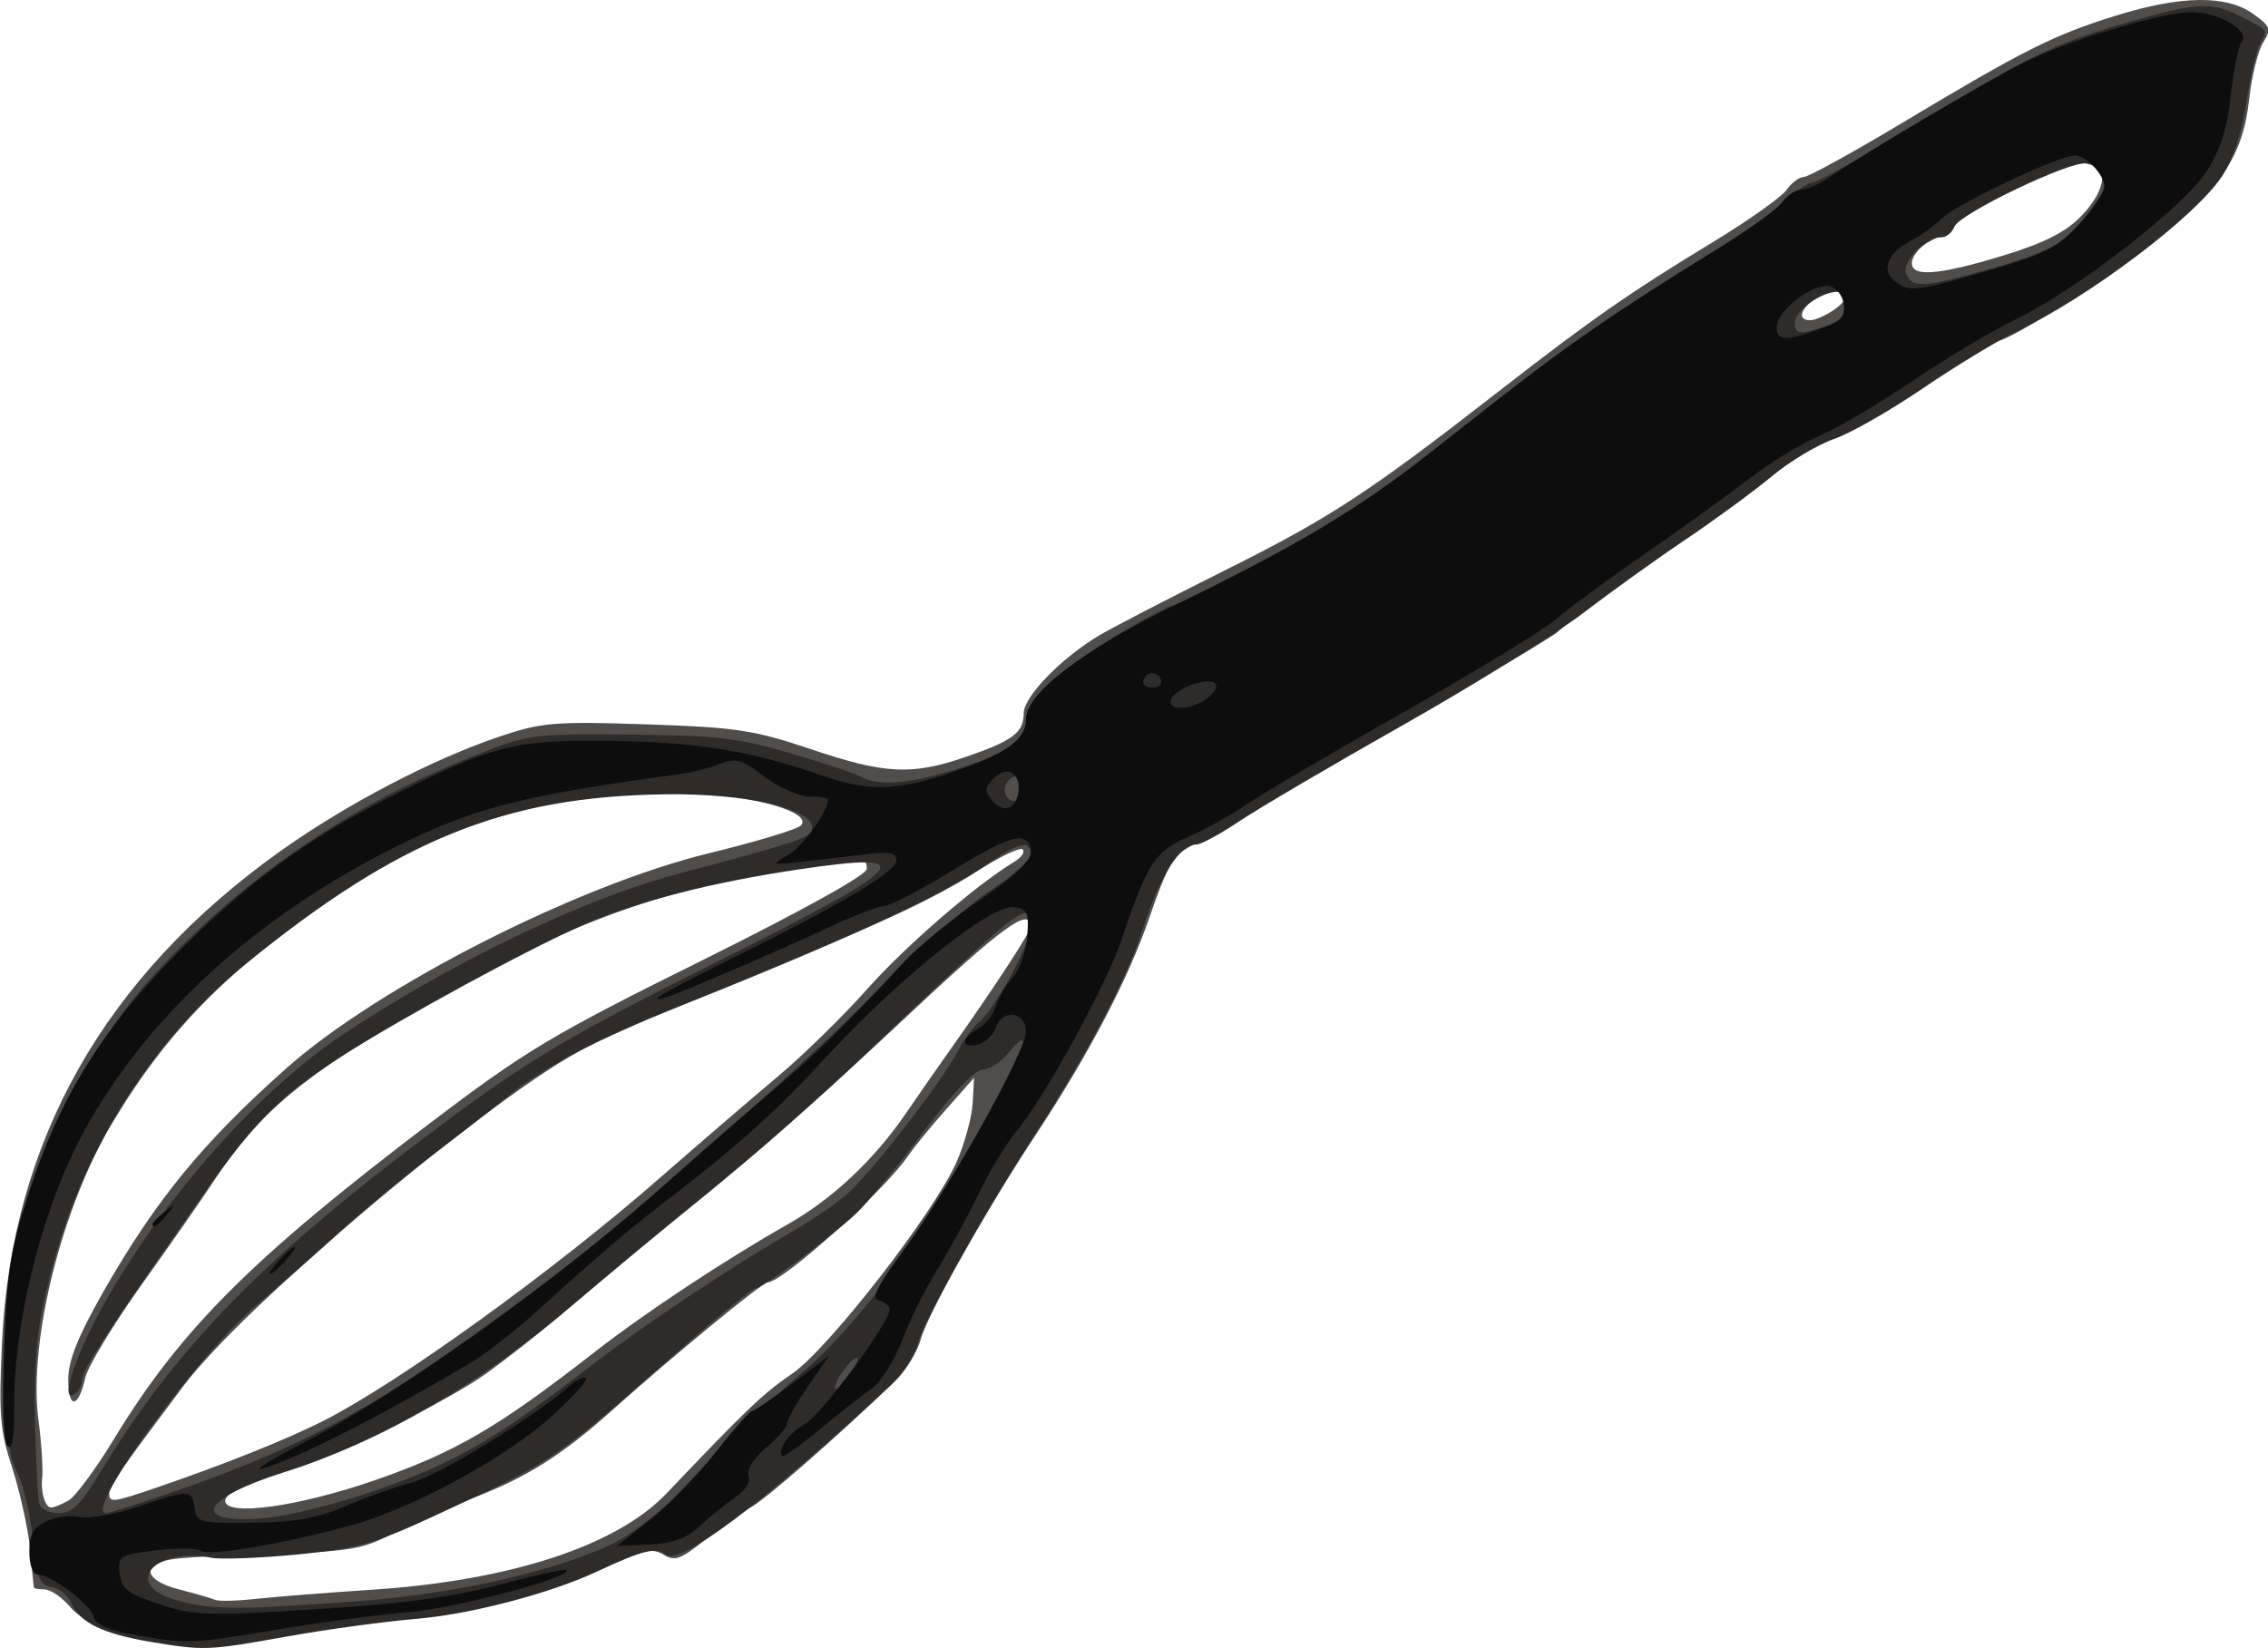
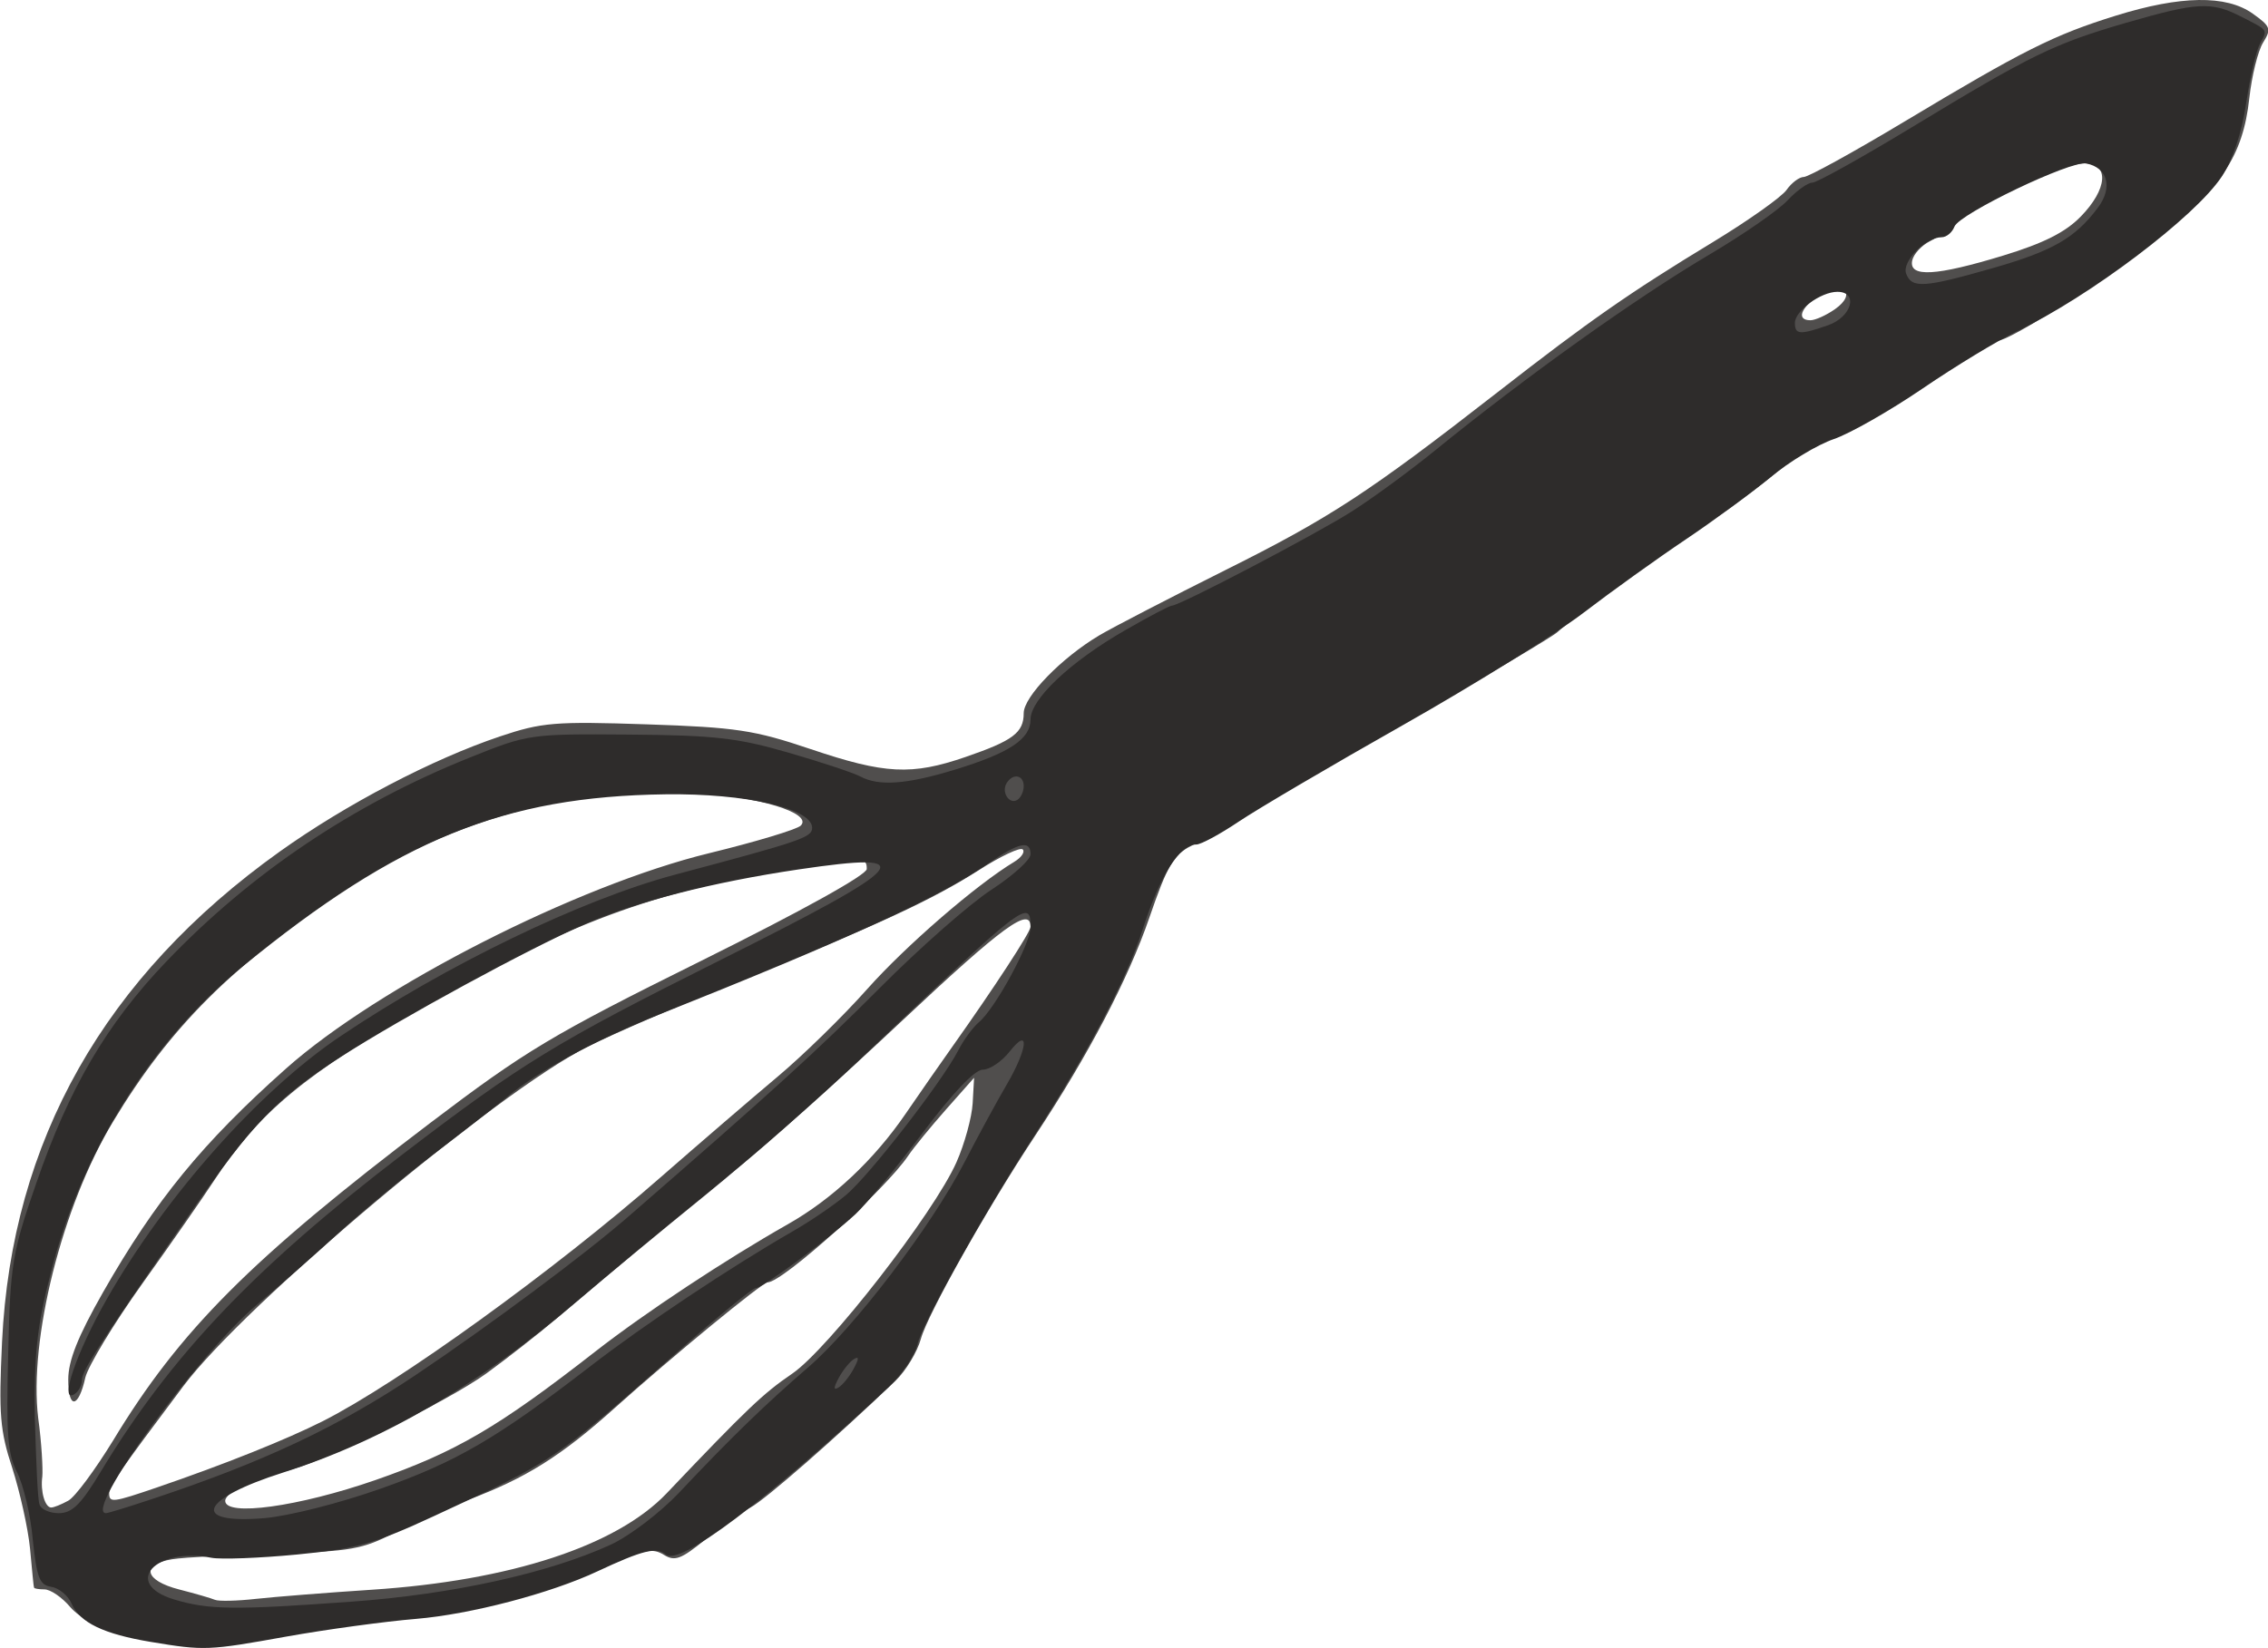
<svg xmlns="http://www.w3.org/2000/svg" viewBox="0 0 332.32 241.53" version="1.0">
  <path fill="#504e4d" d="M17.53 239.47c-2.91-.78-5.93-2.41-7.23-3.93-1.2-1.43-2.9-2.6-3.8-2.6-.8 0-1.5-.12-1.5-.25-.1-.14-.3-2.73-.6-5.75-.3-3.03-1.5-8.33-2.6-11.78-1.8-5.48-2-7.83-1.5-18.5 1.4-29.42 15.01-53.52 40.7-71.86 9.68-6.914 22.38-13.554 32.25-16.868 6.15-2.066 8.06-2.223 21.5-1.773 13.14.441 15.76.837 24.05 3.636 10.87 3.667 14.78 3.865 22.68 1.147 6.97-2.398 8.52-3.564 8.52-6.425 0-2.408 5.52-8.09 11.06-11.391 1.96-1.167 10.29-5.477 18.5-9.579 15.34-7.658 20.91-11.299 39.94-26.114 13.49-10.506 19.28-14.544 31.48-21.948 5.21-3.166 10.07-6.61 10.8-7.653.73-1.042 1.87-1.896 2.53-1.896s7.28-3.642 14.7-8.095C296.49 7.353 300.92 5.128 310 2.302c9.51-2.964 16.2-3.066 20.08-.308 2.64 1.878 2.77 2.249 1.52 4.25-.75 1.206-1.66 4.88-2.02 8.164-.92 8.444-4.16 13.318-13.85 20.838-8.12 6.302-21.26 14.69-23 14.69-.5 0-5.55 3.105-11.22 6.9-5.68 3.794-11.63 7.187-13.23 7.538s-5.13 2.492-7.85 4.754c-2.71 2.263-7.49 5.783-10.62 7.823-6.24 4.065-19.56 13.739-21.59 15.68-.71.673-10.16 6.266-21 12.43-10.85 6.164-21.97 12.609-24.72 14.323s-6.35 3.789-8 4.613c-2.52 1.256-3.5 2.945-6.08 10.468-3.09 8.99-8.96 20.198-16.76 32.005-7.06 10.68-15.72 26.09-16.73 29.76-.53 1.92-2.2 4.67-3.7 6.12-8.72 8.36-19.11 17.45-21.25 18.58-1.37.73-4.36 2.85-6.66 4.72-3.53 2.88-4.46 3.22-6.06 2.22-1.54-.96-2.83-.77-6.83 1.01-10.49 4.67-19.04 7.05-28.88 8.05-5.63.57-13.72 1.71-17.98 2.52-9.41 1.8-19.37 1.81-26.04.02zm36.97-6.48c20.28-1.33 35.86-6.43 43.19-14.14 11.71-12.32 14.16-14.65 18.35-17.5 5.28-3.58 20.81-23.57 24.11-31.02 1.19-2.69 2.25-6.57 2.37-8.63l.21-3.743-4.12 4.654c-2.26 2.559-4.74 5.589-5.51 6.739-3.35 5-18.43 18.59-20.62 18.59-.76 0-14.08 10.94-22.31 18.33-7.94 7.13-13.12 10.38-21.64 13.57-3.01 1.12-7.82 3.27-10.69 4.77-4.68 2.45-6.44 2.76-17.28 3.06-6.63.19-13.53.57-15.31.85-4.66.73-4.12 3.12 1 4.43 2.33.6 4.7 1.28 5.25 1.52.55.23 3.25.17 6-.14 2.75-.3 10.4-.91 17-1.34zM10 219.94c1-.54 3.9-4.48 6.53-8.75 9.79-16.2 20.22-26.65 46.43-46.55 14.07-10.678 17.83-12.932 39.79-23.824 14.69-7.29 24.25-12.591 24.25-13.454 0-1.745-.35-1.743-11.29.05-19.99 3.277-32.64 7.977-53.21 19.778-17.82 10.221-24.67 15.91-31.15 25.86-1.57 2.41-6.3 9.21-10.52 15.11-4.21 5.89-7.93 12.08-8.33 13.74-1 4.51-2.5 4.69-2.5.3 0-2.79 1.4-6.3 5.1-12.81 7.69-13.48 14.59-21.92 26.82-32.791 13.54-12.035 42.62-26.839 61.99-31.556 6.82-1.663 12.86-3.482 13.42-4.042 1.83-1.832-6.33-4.311-15.83-4.811-17.73-.932-35.8 4.081-50.77 14.085C34 141.454 24.9 150.536 16.57 164.38 9.1 176.74 4.2 196.34 5.6 207.84c.5 3.63.7 7.48.6 8.56-.3 2.18.4 4.54 1.3 4.54.4 0 1.5-.45 2.5-1zm45-3.02c11.8-4.11 17.96-7.71 32.24-18.85 7.31-5.7 19.07-13.47 28.19-18.64 6.53-3.7 12.64-9.43 17.28-16.22 2.08-3.038 5.14-7.428 6.79-9.752 6.16-8.682 11.5-16.857 11.5-17.618 0-3.067-4.06-.108-18.69 13.637-9.17 8.616-19.86 18.203-23.74 21.293-3.89 3.1-10.45 8.48-14.57 11.96-4.13 3.48-9.75 8.23-12.5 10.55s-7.34 5.91-10.19 7.98c-5.95 4.31-24.75 13.43-29.57 14.35-4.12.78-8.74 3.08-8.74 4.35 0 2.35 10.78.86 22-3.04zM23 218c9.8-3.35 19.01-7.04 24.31-9.72 11.08-5.61 33.85-22.05 49.5-35.75 5.72-5 13.43-11.631 17.13-14.733s9.62-8.886 13.14-12.852c5.64-6.338 15.97-15.284 21.54-18.641 1.03-.623 1.59-1.437 1.24-1.808-.36-.371-3.23.981-6.4 3.005-6.85 4.383-14.69 8.011-35.46 16.406-8.53 3.446-18.43 7.741-22 9.546-13.29 6.71-50.07 37.617-59.13 49.687C17.33 215.85 16 217.78 16 218.87c0 1.41.54 1.34 7-.87zM268.86 45.32c3.35-2.347 1.14-4.271-2.31-2.01-2.73 1.786-3.37 3.625-1.28 3.625.71 0 2.32-.727 3.59-1.615zm24.71-7.879c5.85-1.785 9.07-3.403 11.3-5.69 3.94-4.022 4.23-7.816.61-7.816-3.2 0-15.23 5.415-18.17 8.181-1.23 1.154-3.26 2.609-4.52 3.234-1.25.624-2.42 1.912-2.61 2.861-.47 2.474 3.51 2.246 13.39-.77z" />
  <path fill="#2e2c2b" d="M22.11 240.64c-6.9-1.15-10.41-2.82-11.61-5.59-.5-1.21-1.9-2.33-3-2.49-1.7-.25-2.1-1.28-2.7-6.91-.3-3.63-1.4-8.08-2.3-9.87-1.4-2.73-1.6-5.58-1.3-17.39.3-13.16.6-14.85 4.1-24.94 4.8-13.931 10.3-23.364 19.12-32.575 12.39-12.94 27.33-22.986 44.38-29.833 8.62-3.461 8.82-3.491 23.34-3.381 12.49.094 15.93.482 23.37 2.641 4.81 1.392 9.55 2.966 10.55 3.499 2.71 1.45 6.73 1.167 13.75-.968 8.08-2.456 11.19-4.508 11.19-7.385 0-2.96 5.78-8.426 13.8-13.047 3.47-1.998 6.57-3.632 6.9-3.632 1.14 0 20.81-10.297 26.3-13.766 3.02-1.913 8.56-5.967 12.3-9.01 13.16-10.71 29.5-22.378 40.2-28.7 4.95-2.927 10.09-6.492 11.42-7.923s2.97-2.6 3.63-2.6 7.2-3.643 14.54-8.093c17.55-10.65 20.88-12.272 31.42-15.329C321.93.328 324 .211 328.3 2.396c4.14 2.11 3.99 1.891 2.84 4.025-.55 1.016-1.46 4.941-2.02 8.723-.65 4.353-1.96 8.294-3.58 10.743-3.92 5.916-19.39 17.605-30 22.665-2.77 1.324-8.99 5.094-13.81 8.378s-10.69 6.628-13.05 7.43c-2.35.803-6.51 3.306-9.23 5.563-2.73 2.256-8.33 6.37-12.45 9.14-4.13 2.771-10.88 7.615-15 10.765-4.13 3.151-16.05 10.567-26.5 16.481s-21.25 12.262-23.99 14.106-5.54 3.354-6.21 3.354c-2.46 0-5.32 4.518-7.86 12.415-2.38 7.43-8.22 18.473-16.42 31.086-6.84 10.52-15.93 26.82-16.57 29.7-.36 1.65-2.3 4.52-4.3 6.38-18.27 16.92-30.56 26.16-32.57 24.49-1.38-1.15-3.4-.65-10.07 2.47-6.89 3.23-18.55 6.28-26.51 6.95-4.68.39-13.23 1.56-19 2.59-11.51 2.07-12.06 2.09-19.89.79zm29.39-5.9c14.76-1.06 28.92-4.18 38-8.36 2.75-1.27 7.24-4.69 10-7.61 7.53-8 12.67-12.99 18.88-18.34 6.81-5.88 18.05-20.62 22.98-30.16 1.99-3.85 4.75-8.926 6.13-11.278 3.13-5.345 3.43-8.671.43-4.858-1.14 1.449-2.9 2.635-3.92 2.635-1.16 0-4.43 3.434-8.8 9.251-3.83 5.09-8.26 10.45-9.83 11.91-3.92 3.64-13.63 10.84-14.63 10.84-.44 0-5.55 4.16-11.34 9.25-18.57 16.31-17.96 15.9-35.88 24.21-8.67 4.02-11.3 4.76-20 5.6-5.51.53-11.15.74-12.52.48-8.26-1.61-13.14 3.8-5.5 6.1 5.07 1.53 8.74 1.58 26 .33zm4.22-16.54c11.15-3.93 17.13-7.42 30.78-17.96 7.89-6.1 20.57-14.55 29.66-19.78 2.56-1.47 6.09-3.87 7.83-5.34 3.42-2.88 14.03-16.552 16.41-21.159.8-1.561 2.17-3.421 3.02-4.132 2.38-1.974 7.58-11.53 7.58-13.932 0-4.314-.73-3.746-25.07 19.443-5.81 5.539-15.94 14.42-22.5 19.75-6.56 5.32-15.08 12.36-18.93 15.66-14.17 12.12-28.47 20.45-43 25.06-12.13 3.85-13.74 7.57-2.89 6.7 3.59-.29 11.02-2.16 17.11-4.31zm-40.93-2.56c10.29-17.02 22.53-29.88 44.21-46.47 17.47-13.36 22.49-16.436 46.43-28.401 28.11-14.051 29.85-16.05 11.62-13.351-12.71 1.881-23.99 4.771-31.41 8.048-8.46 3.735-26.61 13.609-35.64 19.388-9.36 5.985-12.94 9.696-22.11 22.916C14.3 197.31 12 200.92 12 202.29c0 .75-.5 1.67-1.1 2.04-2.3 1.41.3-6.16 4.82-14.06 8.55-14.98 22.17-30.304 34.01-38.295 15.6-10.525 35.49-20.14 49.19-23.786 18.49-4.92 20.08-5.461 20.08-6.868 0-2.837-9.75-5.062-21.5-4.907-23.65.312-39.12 6.6-61.84 25.145C22.16 152.573 11.8 169.08 7.4 186.72c-2 7.75-2.4 11.72-2.3 21.05.2 6.32.4 12.06.7 12.75.2.69 1.5 1.25 2.8 1.25 2 0 3.3-1.32 6.19-6.13zm7.49 4.06c16.27-5.39 27.35-10.61 38.72-18.24 10.65-7.15 24.64-17.56 31.03-23.12 21.21-18.423 27.66-24.29 36.96-33.624 5.78-5.804 13.09-12.24 16.26-14.303 3.16-2.063 5.75-4.402 5.75-5.198 0-2.148-1.66-1.775-6.32 1.421-7.2 4.936-20.87 11.202-48.18 22.085-9.12 3.632-17.57 8.21-22.11 11.971-1.71 1.417-6.66 5.278-11 8.578S52.8 177.76 49.5 180.8c-3.3 3.05-8.59 7.69-11.75 10.33-8.73 7.28-25.65 30.64-22.22 30.64.29 0 3.33-.93 6.75-2.07zm102.81-19.11c.79-1.48.8-1.87.01-1.39-.6.38-1.59 1.61-2.2 2.74-.79 1.48-.79 1.88-.01 1.39.6-.37 1.59-1.6 2.2-2.74zM150 115.21c0-1.651-1.58-1.929-2.5-.441-.82 1.319.38 3.192 1.57 2.457.51-.317.93-1.224.93-2.016zm117.85-67.539c3.48-1.213 4.51-4.902 1.37-4.902-2.42 0-6.22 2.785-6.22 4.556 0 1.732.72 1.784 4.85.346zm24.06-8.351c8.85-2.525 12.16-4.424 15.5-8.899 2.2-2.954 1.43-5.846-1.73-6.468-2.27-.447-18.58 7.372-19.3 9.254-.33.859-1.17 1.562-1.88 1.562-2.37 0-5.87 3.596-5.2 5.344.84 2.179 2.58 2.069 12.61-.793z" />
-   <path fill="#0e0d0d" d="M19.46 239.55c-3.62-.65-5.46-1.52-5.76-2.65-.5-1.81-6.2-6.13-8.2-6.13-.7 0-1.2-1.43-1.2-3.34 0-2.61.6-3.59 2.6-4.51 1.4-.64 3.6-.9 4.8-.59 1.3.31 5.06-.36 8.43-1.49 7.66-2.58 7.99-2.58 8.38.18.31 2.13.74 2.24 8.52 2.15 6.16-.08 9.5-.67 13.5-2.4 2.91-1.26 7.36-2.84 9.88-3.51 3.99-1.06 18.05-9.71 23.18-14.26.96-.85 1.99-1.31 2.28-1.02s-1.88 2.72-4.83 5.41c-6.92 6.3-20.71 13.79-29.94 16.27-10.2 2.74-20.44 4.43-21.78 3.6-.63-.39-3.61-.39-6.62-.02-5.21.65-5.47.82-5.18 3.36.27 2.26 1.16 2.95 5.81 4.5 5.05 1.69 6.94 1.75 23.03.74 12.79-.8 20.07-1.78 26.9-3.61 5.15-1.37 9.53-2.33 9.74-2.13 1.02 1.02-16.16 5.6-23.17 6.18-4.4.36-13.1 1.52-19.35 2.57-12.43 2.1-13.19 2.13-21.02.7zm75.78-16.8c2.66-2.11 6.99-6.56 9.61-9.9 2.63-3.35 5.05-6.08 5.38-6.09.33 0 3-1.82 5.93-4.04l5.33-4.04-3.08 4.47c-1.69 2.47-3.08 4.92-3.08 5.46s-1.39 2.15-3.1 3.59c-1.85 1.56-2.87 3.19-2.53 4.07.33.88-.48 2.17-2.03 3.23-1.42.97-3.76 2.87-5.19 4.21-1.9 1.77-3.91 2.49-7.35 2.65l-4.73.21 4.84-3.82zm-50.8-11.28c14.7-7.59 37.08-23.65 53.89-38.67 4.68-4.17 11.43-10.05 15-13.048 6.11-5.128 10.51-9.444 19.14-18.788 2.01-2.167 6.84-6.135 10.74-8.818 7-4.81 8.67-6.682 7.57-8.468-1.06-1.708-3.31-.909-11.55 4.091-4.52 2.75-8.87 5-9.65 5s-4.42 1.405-8.09 3.122c-6.06 2.84-17.23 7.685-22.91 9.936-1.23.491-2.25.697-2.25.458 0-.238 4.84-2.827 10.75-5.751 16.35-8.087 24.25-12.783 24.25-14.413 0-1.165-.94-1.357-4.5-.914-2.47.309-6.63.793-9.25 1.076-4.65.503-4.69.483-2.07-.991 2.12-1.195 5.82-6.397 5.82-8.177 0-.191-1.23-.359-2.75-.374-1.51-.016-4.48-1.338-6.59-2.939-3.32-2.511-4.21-2.765-6.5-1.846-1.46.586-4.01 1.247-5.66 1.47-22.28 3.004-29.58 4.789-40 9.778-22.06 10.569-39.27 26.367-48.53 44.516-5.4 10.73-9.3 26.68-9.2 37.89 0 4.95-.3 7.01-1 6.33-.6-.63-.8-5.99-.5-14.34.4-11.26 1-14.79 3.6-22.71 4.4-13.808 10.72-23.981 21.49-34.907 10.13-10.285 19.09-16.911 31.14-23.02 15.31-7.758 18.5-8.577 32.67-8.381 12.87.179 20.56 1.457 31.33 5.207 6.81 2.372 11.39 2.094 20.46-1.242 6.59-2.42 9.04-4.359 9.04-7.135 0-3.82 8.3-10.143 22.18-16.898 17.41-8.471 26.69-14.019 36.94-22.09 14.92-11.753 17.28-13.534 24.38-18.477 3.85-2.678 11.27-7.46 16.48-10.628 5.21-3.167 10.08-6.612 10.81-7.654.73-1.043 2.02-1.896 2.87-1.896.84 0 2.73-.836 4.19-1.858 4.53-3.17 22.37-13.727 28.09-16.618 6.58-3.323 20.32-7.475 24.85-7.503 3.99-.026 8.65 2.731 7.35 4.355-.49.618-1.21 4.123-1.59 7.789-.49 4.719-1.5 7.943-3.46 11.041-3.35 5.27-18.87 17.344-28.09 21.843-3.57 1.744-10.4 5.823-15.17 9.064-4.77 3.241-10.85 6.82-13.5 7.952-2.66 1.132-7.3 3.97-10.33 6.305-3.02 2.335-9.93 7.311-15.35 11.057-5.42 3.746-11.27 8.05-13 9.564s-11.7 7.597-22.15 13.518c-10.45 5.922-20.89 12.06-23.2 13.643-2.31 1.583-6.17 3.723-8.58 4.757-4.78 2.045-5.98 3.907-9.7 15.012-2.28 6.787-11.4 23.369-15.62 28.38-1.38 1.64-3.83 5.73-5.44 9.09-1.62 3.36-4.34 8.34-6.04 11.06-1.7 2.73-3.99 7.34-5.08 10.26-1.1 2.92-3.11 6.09-4.47 7.05-1.37.96-4.79 3.65-7.6 5.98-2.82 2.33-5.28 4.08-5.47 3.89-.83-.83 1.01-3.46 3.24-4.65 2.41-1.29 12.46-14.86 12.46-16.82 0-.56-.7-1.16-1.56-1.34-1.17-.24-.29-2.04 3.6-7.32 6.9-9.38 17.96-29.165 17.96-32.124 0-2.943-3.56-3.33-4.46-.485-.33 1.04-1.49 2.123-2.57 2.406-2.53.66-2.55-.914-.03-2.262 1.06-.57 2.23-2.047 2.61-3.285s1.5-3.151 2.5-4.251 1.96-3.8 2.13-6c.28-3.49.04-4.041-1.9-4.316-3.27-.465-16.24 9.819-27.1 21.484-8.39 9.023-12.98 13.143-24.52 22.033-5.18 4-9.39 7.6-17.54 15-3.51 3.19-8.01 6.77-10 7.96-13.1 7.84-26.39 14.6-31.12 15.83-1.37.36 1.38-1.35 6.11-3.79zm104.74-95.141c.55-2.865-1.57-4.265-3.52-2.318-1.38 1.385-1.44 1.917-.34 3.241 1.59 1.919 3.39 1.489 3.86-.923zm27.71-13.979c1.07-.78 1.59-1.763 1.17-2.186-1.02-1.022-5.95.771-6.48 2.355-.56 1.7 2.91 1.59 5.31-.169zm-6.75-2.656c-.46-1.389-2.15-1.389-2.62 0-.19.591.4 1.075 1.31 1.075.92 0 1.51-.484 1.31-1.075zm97.72-51.935c1.92-.731 2.53-1.585 2.29-3.232-.17-1.231-1.1-2.388-2.06-2.57-2.5-.478-7.76 3.578-7.76 5.988 0 2.158 1.46 2.122 7.53-.186zm25.1-8.58c6.72-1.985 8.76-3.096 11.75-6.409 1.99-2.204 3.62-4.649 3.62-5.433 0-1.731-2.69-4.573-4.32-4.556-2.32.024-17 6.941-19.28 9.083-1.28 1.2-3.31 2.683-4.51 3.294-3.66 1.854-4.71 4.485-2.48 6.148 2.12 1.573 3.21 1.421 15.22-2.127zM40.83 184.769c1-1.1 2.04-2 2.31-2 .28 0-.31.9-1.31 2-.99 1.1-2.03 2-2.31 2-.27 0 .32-.9 1.31-2zm-18.5-5.38c0-.21.79-.99 1.75-1.75 1.59-1.24 1.62-1.21.38.38-1.31 1.66-2.13 2.19-2.13 1.37z" />
</svg>